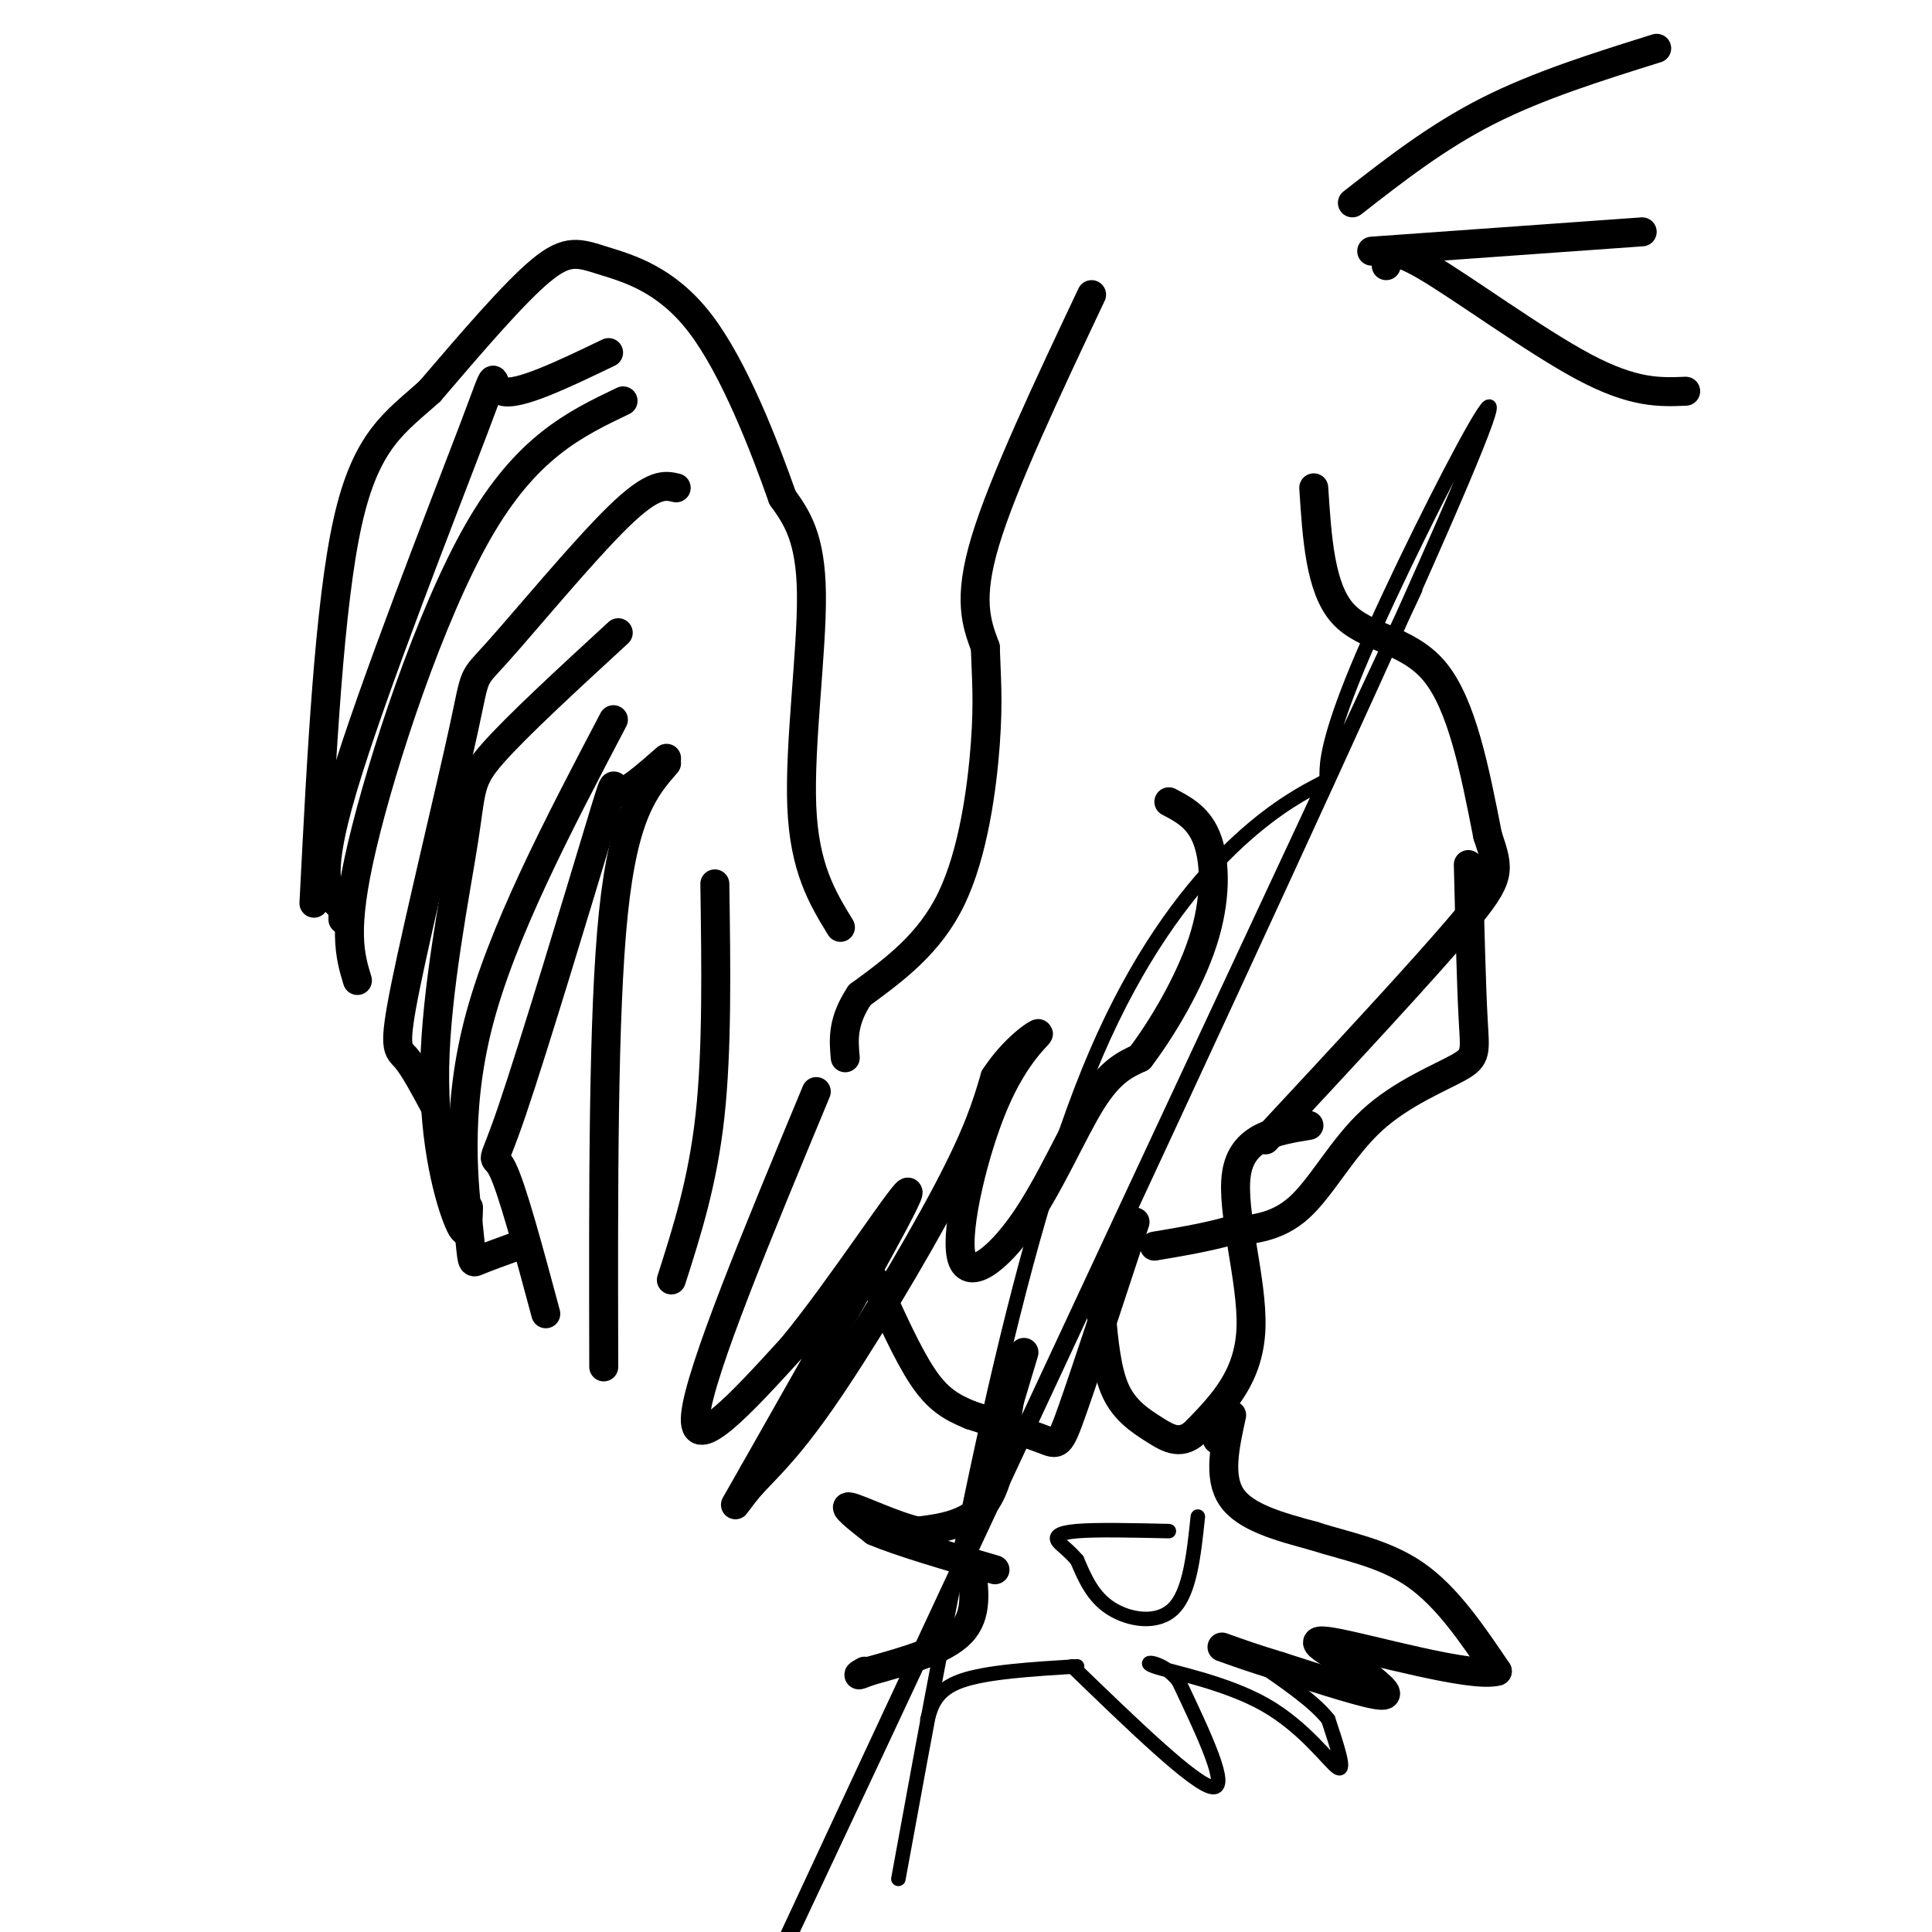
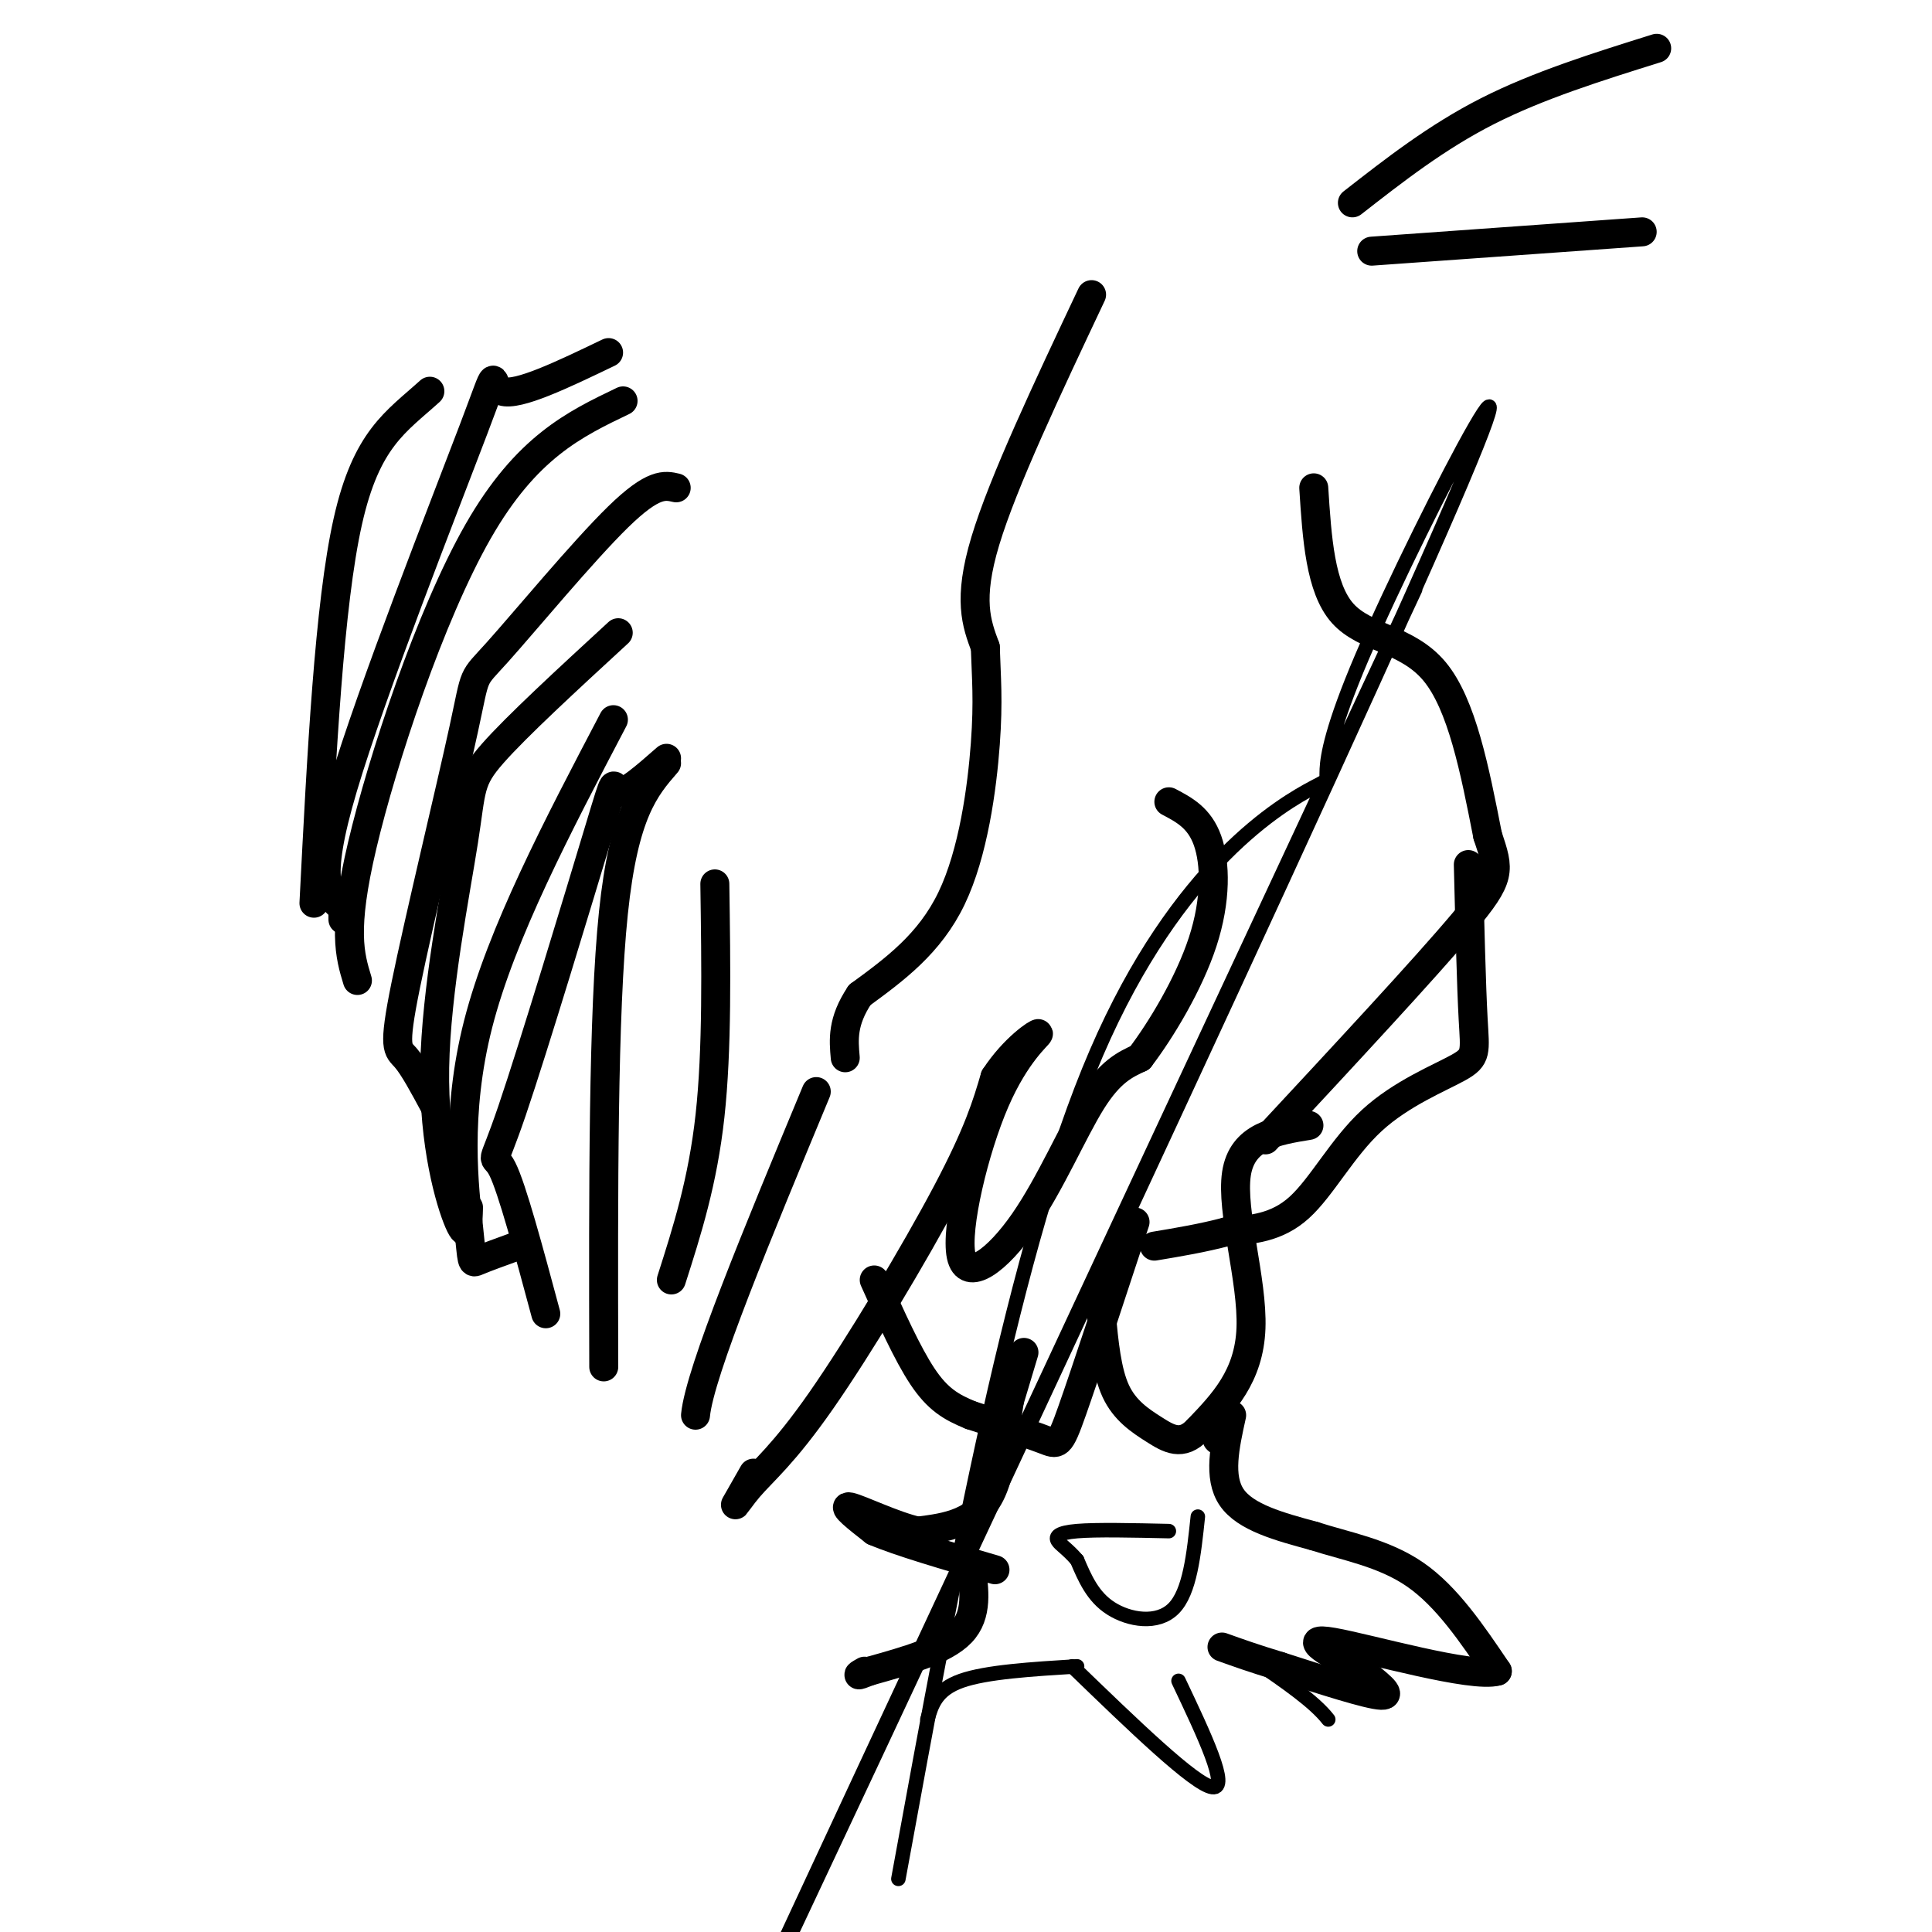
<svg xmlns="http://www.w3.org/2000/svg" viewBox="0 0 400 400" version="1.1">
  <g fill="none" stroke="#000000" stroke-width="6" stroke-linecap="round" stroke-linejoin="round">
    <path d="M280,42c8.750,-6.833 17.500,-13.667 28,-19c10.500,-5.333 22.750,-9.167 35,-13" />
    <path d="M284,52c0.000,0.000 56.000,-4.000 56,-4" />
-     <path d="M287,55c0.178,-2.222 0.356,-4.444 8,0c7.644,4.444 22.756,15.556 33,21c10.244,5.444 15.622,5.222 21,5" />
    <path d="M226,61c-9.167,19.417 -18.333,38.833 -22,51c-3.667,12.167 -1.833,17.083 0,22" />
    <path d="M204,134c0.190,6.262 0.667,10.917 0,20c-0.667,9.083 -2.476,22.595 -7,32c-4.524,9.405 -11.762,14.702 -19,20" />
    <path d="M178,206c-3.667,5.500 -3.333,9.250 -3,13" />
-     <path d="M174,192c-3.733,-6.111 -7.467,-12.222 -8,-25c-0.533,-12.778 2.133,-32.222 2,-44c-0.133,-11.778 -3.067,-15.889 -6,-20" />
-     <path d="M162,103c-3.700,-10.507 -9.951,-26.775 -17,-36c-7.049,-9.225 -14.898,-11.407 -20,-13c-5.102,-1.593 -7.458,-2.598 -13,2c-5.542,4.598 -14.271,14.799 -23,25" />
    <path d="M89,81c-7.044,6.378 -13.156,9.822 -17,27c-3.844,17.178 -5.422,48.089 -7,79" />
    <path d="M126,73c-9.423,4.530 -18.845,9.060 -22,8c-3.155,-1.060 -0.042,-7.708 -6,8c-5.958,15.708 -20.988,53.774 -27,74c-6.012,20.226 -3.006,22.613 0,25" />
    <path d="M71,188c0.000,4.167 0.000,2.083 0,0" />
    <path d="M129,83c-10.022,4.800 -20.044,9.600 -30,27c-9.956,17.400 -19.844,47.400 -24,65c-4.156,17.600 -2.578,22.800 -1,28" />
    <path d="M140,101c-2.358,-0.552 -4.716,-1.104 -12,6c-7.284,7.104 -19.493,21.865 -25,28c-5.507,6.135 -4.311,3.644 -7,16c-2.689,12.356 -9.262,39.557 -12,53c-2.738,13.443 -1.639,13.126 0,15c1.639,1.874 3.820,5.937 6,10" />
    <path d="M128,131c-10.528,9.692 -21.056,19.384 -26,25c-4.944,5.616 -4.305,7.155 -6,18c-1.695,10.845 -5.726,30.997 -6,47c-0.274,16.003 3.207,27.858 5,32c1.793,4.142 1.896,0.571 2,-3" />
    <path d="M127,149c-11.595,22.101 -23.190,44.202 -28,63c-4.810,18.798 -2.833,34.292 -2,42c0.833,7.708 0.524,7.631 2,7c1.476,-0.631 4.738,-1.815 8,-3" />
    <path d="M138,157c-4.289,3.762 -8.577,7.525 -10,7c-1.423,-0.525 0.021,-5.337 -4,8c-4.021,13.337 -13.506,44.821 -18,58c-4.494,13.179 -3.998,8.051 -2,12c1.998,3.949 5.499,16.974 9,30" />
    <path d="M138,158c-4.417,5.083 -8.833,10.167 -11,31c-2.167,20.833 -2.083,57.417 -2,94" />
    <path d="M148,183c0.250,17.167 0.500,34.333 -1,48c-1.500,13.667 -4.750,23.833 -8,34" />
-     <path d="M169,226c-12.083,29.083 -24.167,58.167 -25,67c-0.833,8.833 9.583,-2.583 20,-14" />
-     <path d="M164,279c9.867,-11.867 24.533,-34.533 24,-32c-0.533,2.533 -16.267,30.267 -32,58" />
+     <path d="M169,226c-12.083,29.083 -24.167,58.167 -25,67" />
    <path d="M156,305c-5.703,10.134 -3.962,6.469 -1,3c2.962,-3.469 7.144,-6.742 15,-18c7.856,-11.258 19.388,-30.502 26,-43c6.612,-12.498 8.306,-18.249 10,-24" />
    <path d="M206,223c3.975,-6.077 8.913,-9.269 9,-9c0.087,0.269 -4.675,3.997 -9,14c-4.325,10.003 -8.211,26.279 -7,32c1.211,5.721 7.518,0.886 13,-7c5.482,-7.886 10.138,-18.825 14,-25c3.862,-6.175 6.931,-7.588 10,-9" />
    <path d="M236,219c4.333,-5.667 10.167,-15.333 13,-24c2.833,-8.667 2.667,-16.333 1,-21c-1.667,-4.667 -4.833,-6.333 -8,-8" />
    <path d="M272,101c0.667,10.400 1.333,20.800 6,26c4.667,5.200 13.333,5.200 19,12c5.667,6.800 8.333,20.400 11,34" />
    <path d="M308,173c2.422,7.289 2.978,8.511 -5,18c-7.978,9.489 -24.489,27.244 -41,45" />
    <path d="M304,179c0.313,12.590 0.625,25.180 1,32c0.375,6.820 0.812,7.869 -3,10c-3.812,2.131 -11.872,5.343 -18,11c-6.128,5.657 -10.322,13.759 -15,18c-4.678,4.241 -9.839,4.620 -15,5" />
    <path d="M254,255c-5.000,1.333 -10.000,2.167 -15,3" />
    <path d="M271,233c-6.911,1.133 -13.822,2.267 -15,10c-1.178,7.733 3.378,22.067 3,32c-0.378,9.933 -5.689,15.467 -11,21" />
    <path d="M248,296c-3.298,3.536 -6.042,1.875 -9,0c-2.958,-1.875 -6.131,-3.964 -8,-8c-1.869,-4.036 -2.435,-10.018 -3,-16" />
    <path d="M235,253c-5.156,15.689 -10.311,31.378 -13,39c-2.689,7.622 -2.911,7.178 -6,6c-3.089,-1.178 -9.044,-3.089 -15,-5" />
    <path d="M201,293c-4.111,-1.667 -6.889,-3.333 -10,-8c-3.111,-4.667 -6.556,-12.333 -10,-20" />
    <path d="M212,280c0.000,0.000 -3.000,10.000 -3,10" />
    <path d="M209,290c-0.833,4.940 -1.417,12.292 -3,17c-1.583,4.708 -4.167,6.774 -7,8c-2.833,1.226 -5.917,1.613 -9,2" />
    <path d="M190,317c-4.733,-1.022 -12.067,-4.578 -14,-5c-1.933,-0.422 1.533,2.289 5,5" />
    <path d="M181,317c5.000,2.167 15.000,5.083 25,8" />
    <path d="M201,324c0.750,5.167 1.500,10.333 -2,14c-3.500,3.667 -11.250,5.833 -19,8" />
    <path d="M180,346c-3.333,1.333 -2.167,0.667 -1,0" />
    <path d="M252,298c0.000,0.000 0.100,0.100 0.1,0.1" />
    <path d="M255,293c-1.417,6.417 -2.833,12.833 0,17c2.833,4.167 9.917,6.083 17,8" />
    <path d="M272,318c6.556,2.133 14.444,3.467 21,8c6.556,4.533 11.778,12.267 17,20" />
    <path d="M310,346c-5.178,1.511 -26.622,-4.711 -34,-6c-7.378,-1.289 -0.689,2.356 6,6" />
    <path d="M282,346c2.756,2.311 6.644,5.089 4,5c-2.644,-0.089 -11.822,-3.044 -21,-6" />
    <path d="M265,345c-5.500,-1.667 -8.750,-2.833 -12,-4" />
  </g>
  <g fill="none" stroke="#000000" stroke-width="3" stroke-linecap="round" stroke-linejoin="round">
    <path d="M192,356c0.917,-3.083 1.833,-6.167 7,-8c5.167,-1.833 14.583,-2.417 24,-3" />
    <path d="M222,345c12.667,12.250 25.333,24.500 29,25c3.667,0.500 -1.667,-10.750 -7,-22" />
-     <path d="M244,348c-3.364,-4.329 -8.273,-4.150 -5,-3c3.273,1.150 14.727,3.271 23,8c8.273,4.729 13.364,12.065 15,13c1.636,0.935 -0.182,-4.533 -2,-10" />
    <path d="M275,356c-2.833,-3.667 -8.917,-7.833 -15,-12" />
    <path d="M248,314c-0.822,7.800 -1.644,15.600 -5,19c-3.356,3.400 -9.244,2.400 -13,0c-3.756,-2.400 -5.378,-6.200 -7,-10" />
    <path d="M223,323c-2.000,-2.333 -3.500,-3.167 -4,-4c-0.500,-0.833 0.000,-1.667 4,-2c4.000,-0.333 11.500,-0.167 19,0" />
    <path d="" />
    <path d="M186,389c12.057,-65.912 24.114,-131.823 41,-171c16.886,-39.177 38.602,-51.619 45,-55c6.398,-3.381 -2.522,2.300 10,-27c12.522,-29.300 46.487,-93.581 10,-12c-36.487,81.581 -143.425,309.023 -155,333c-11.575,23.977 72.212,-155.512 156,-335" />
  </g>
</svg>